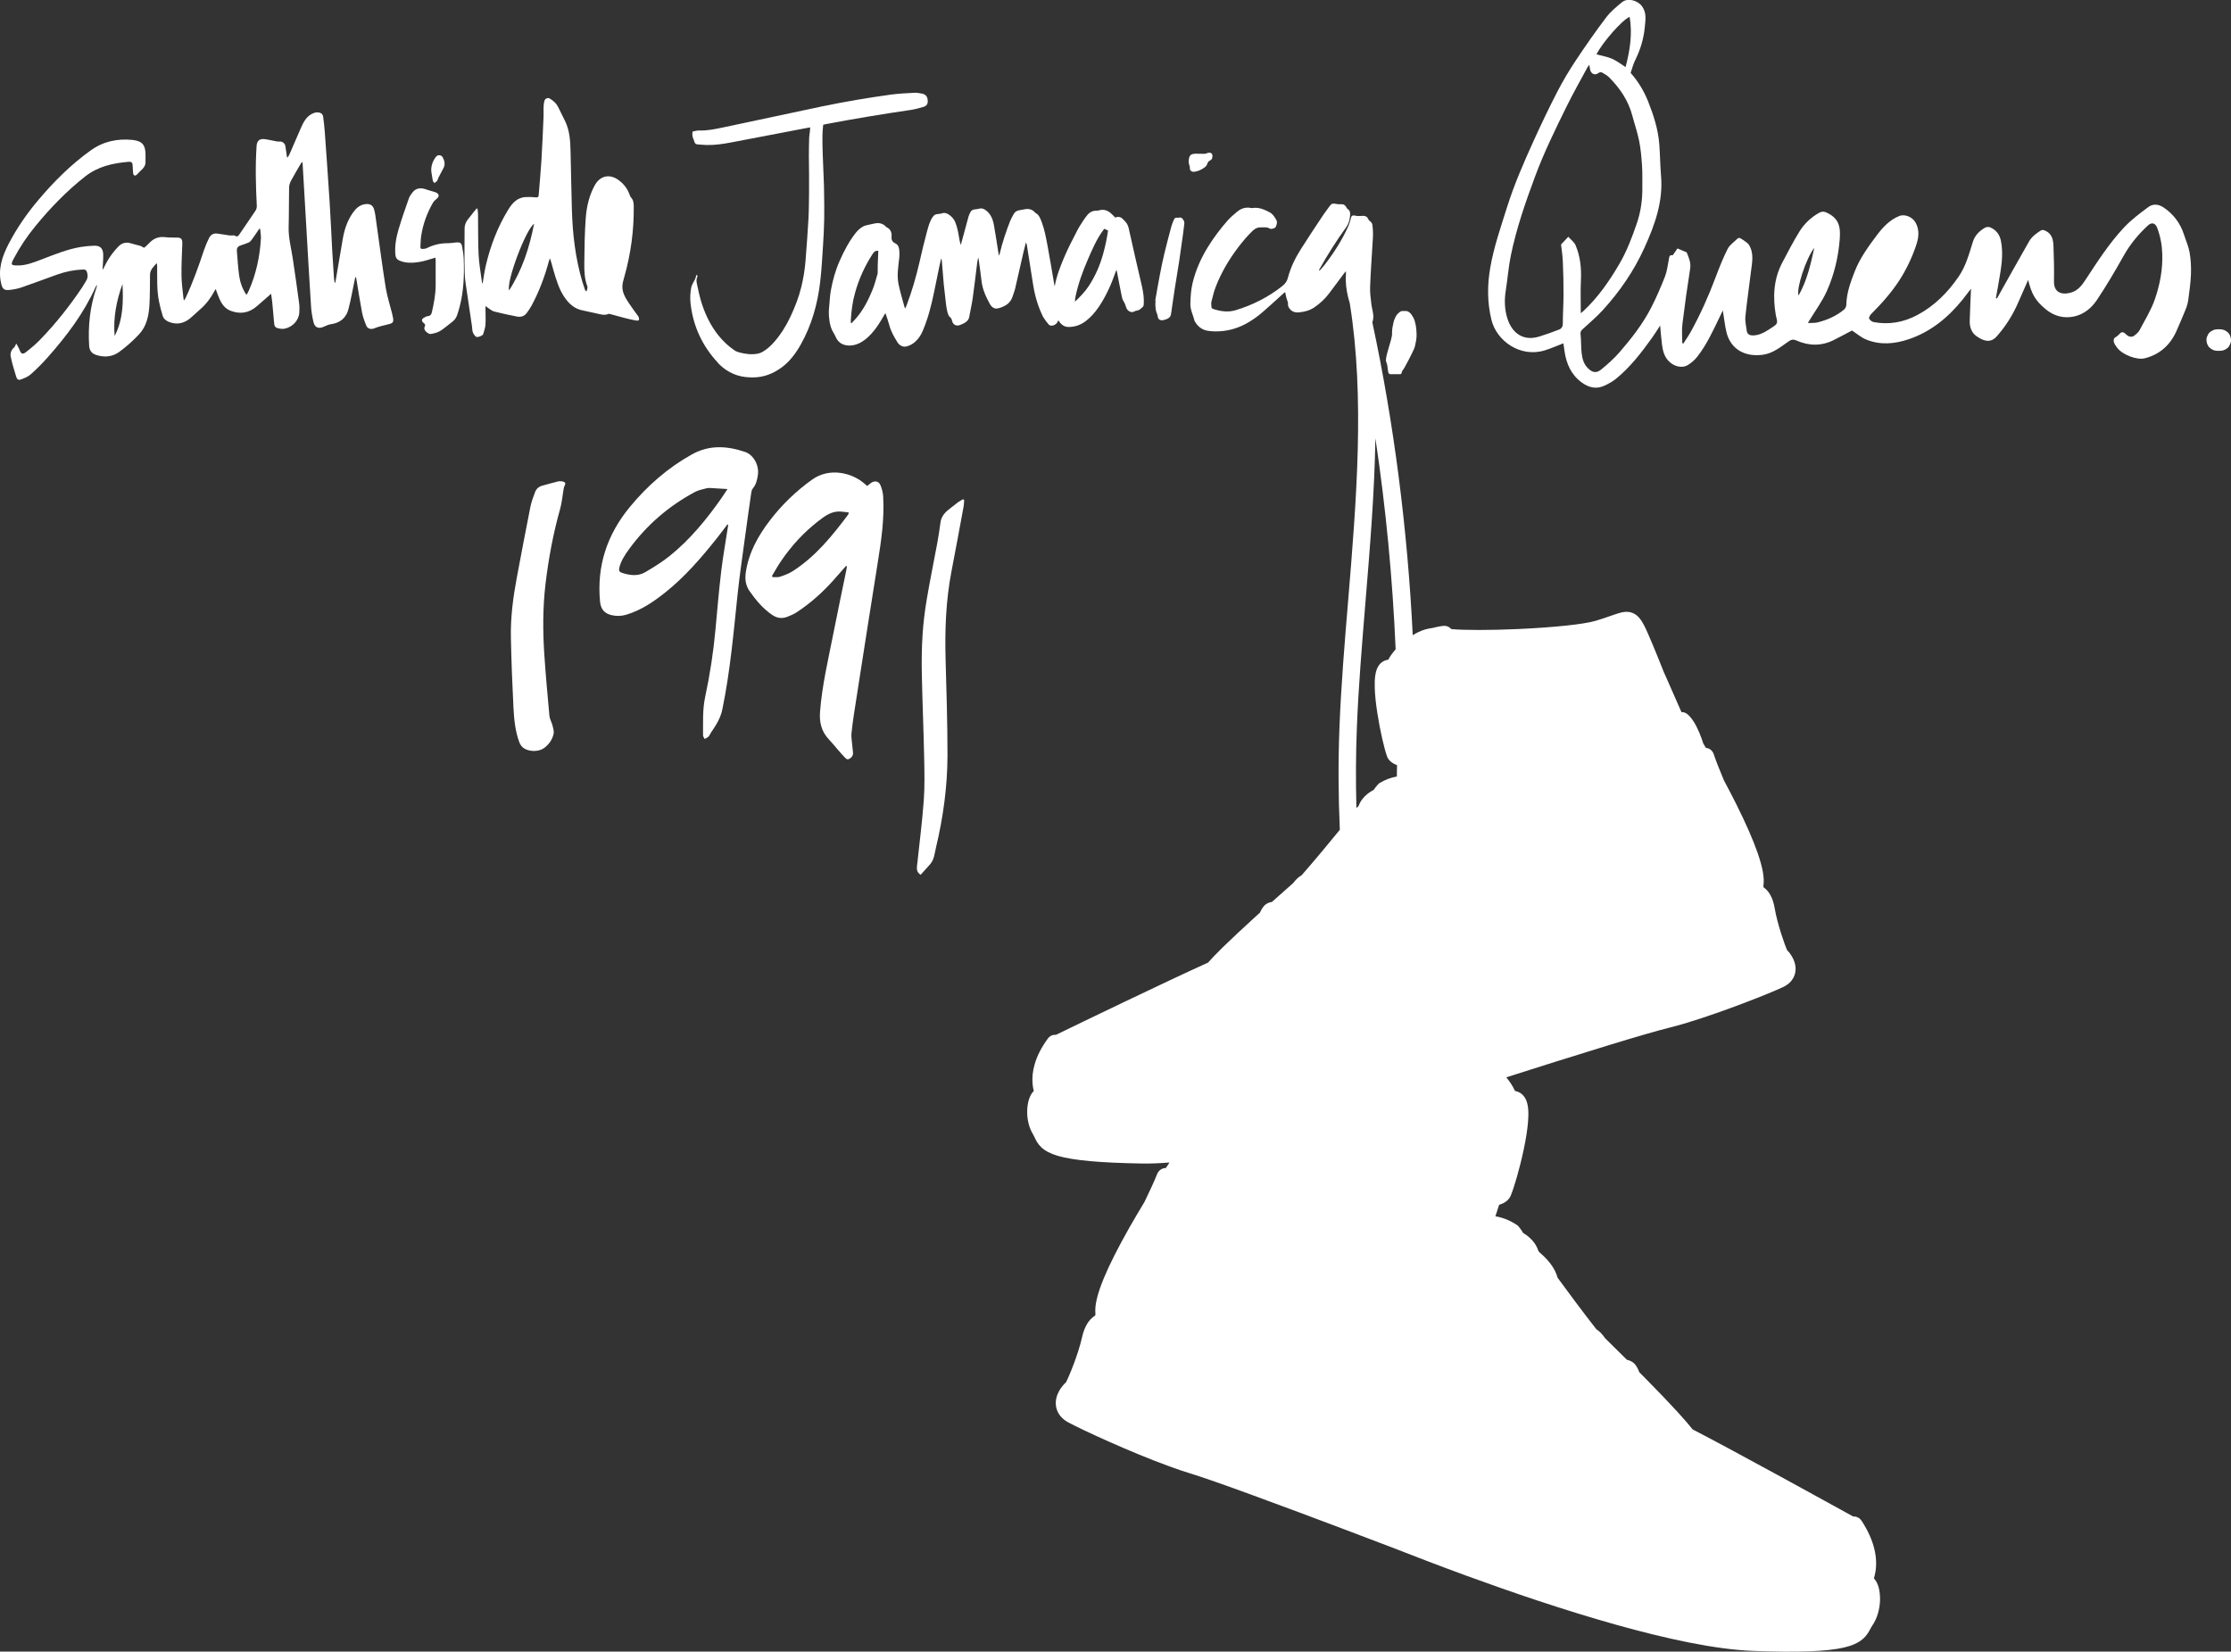
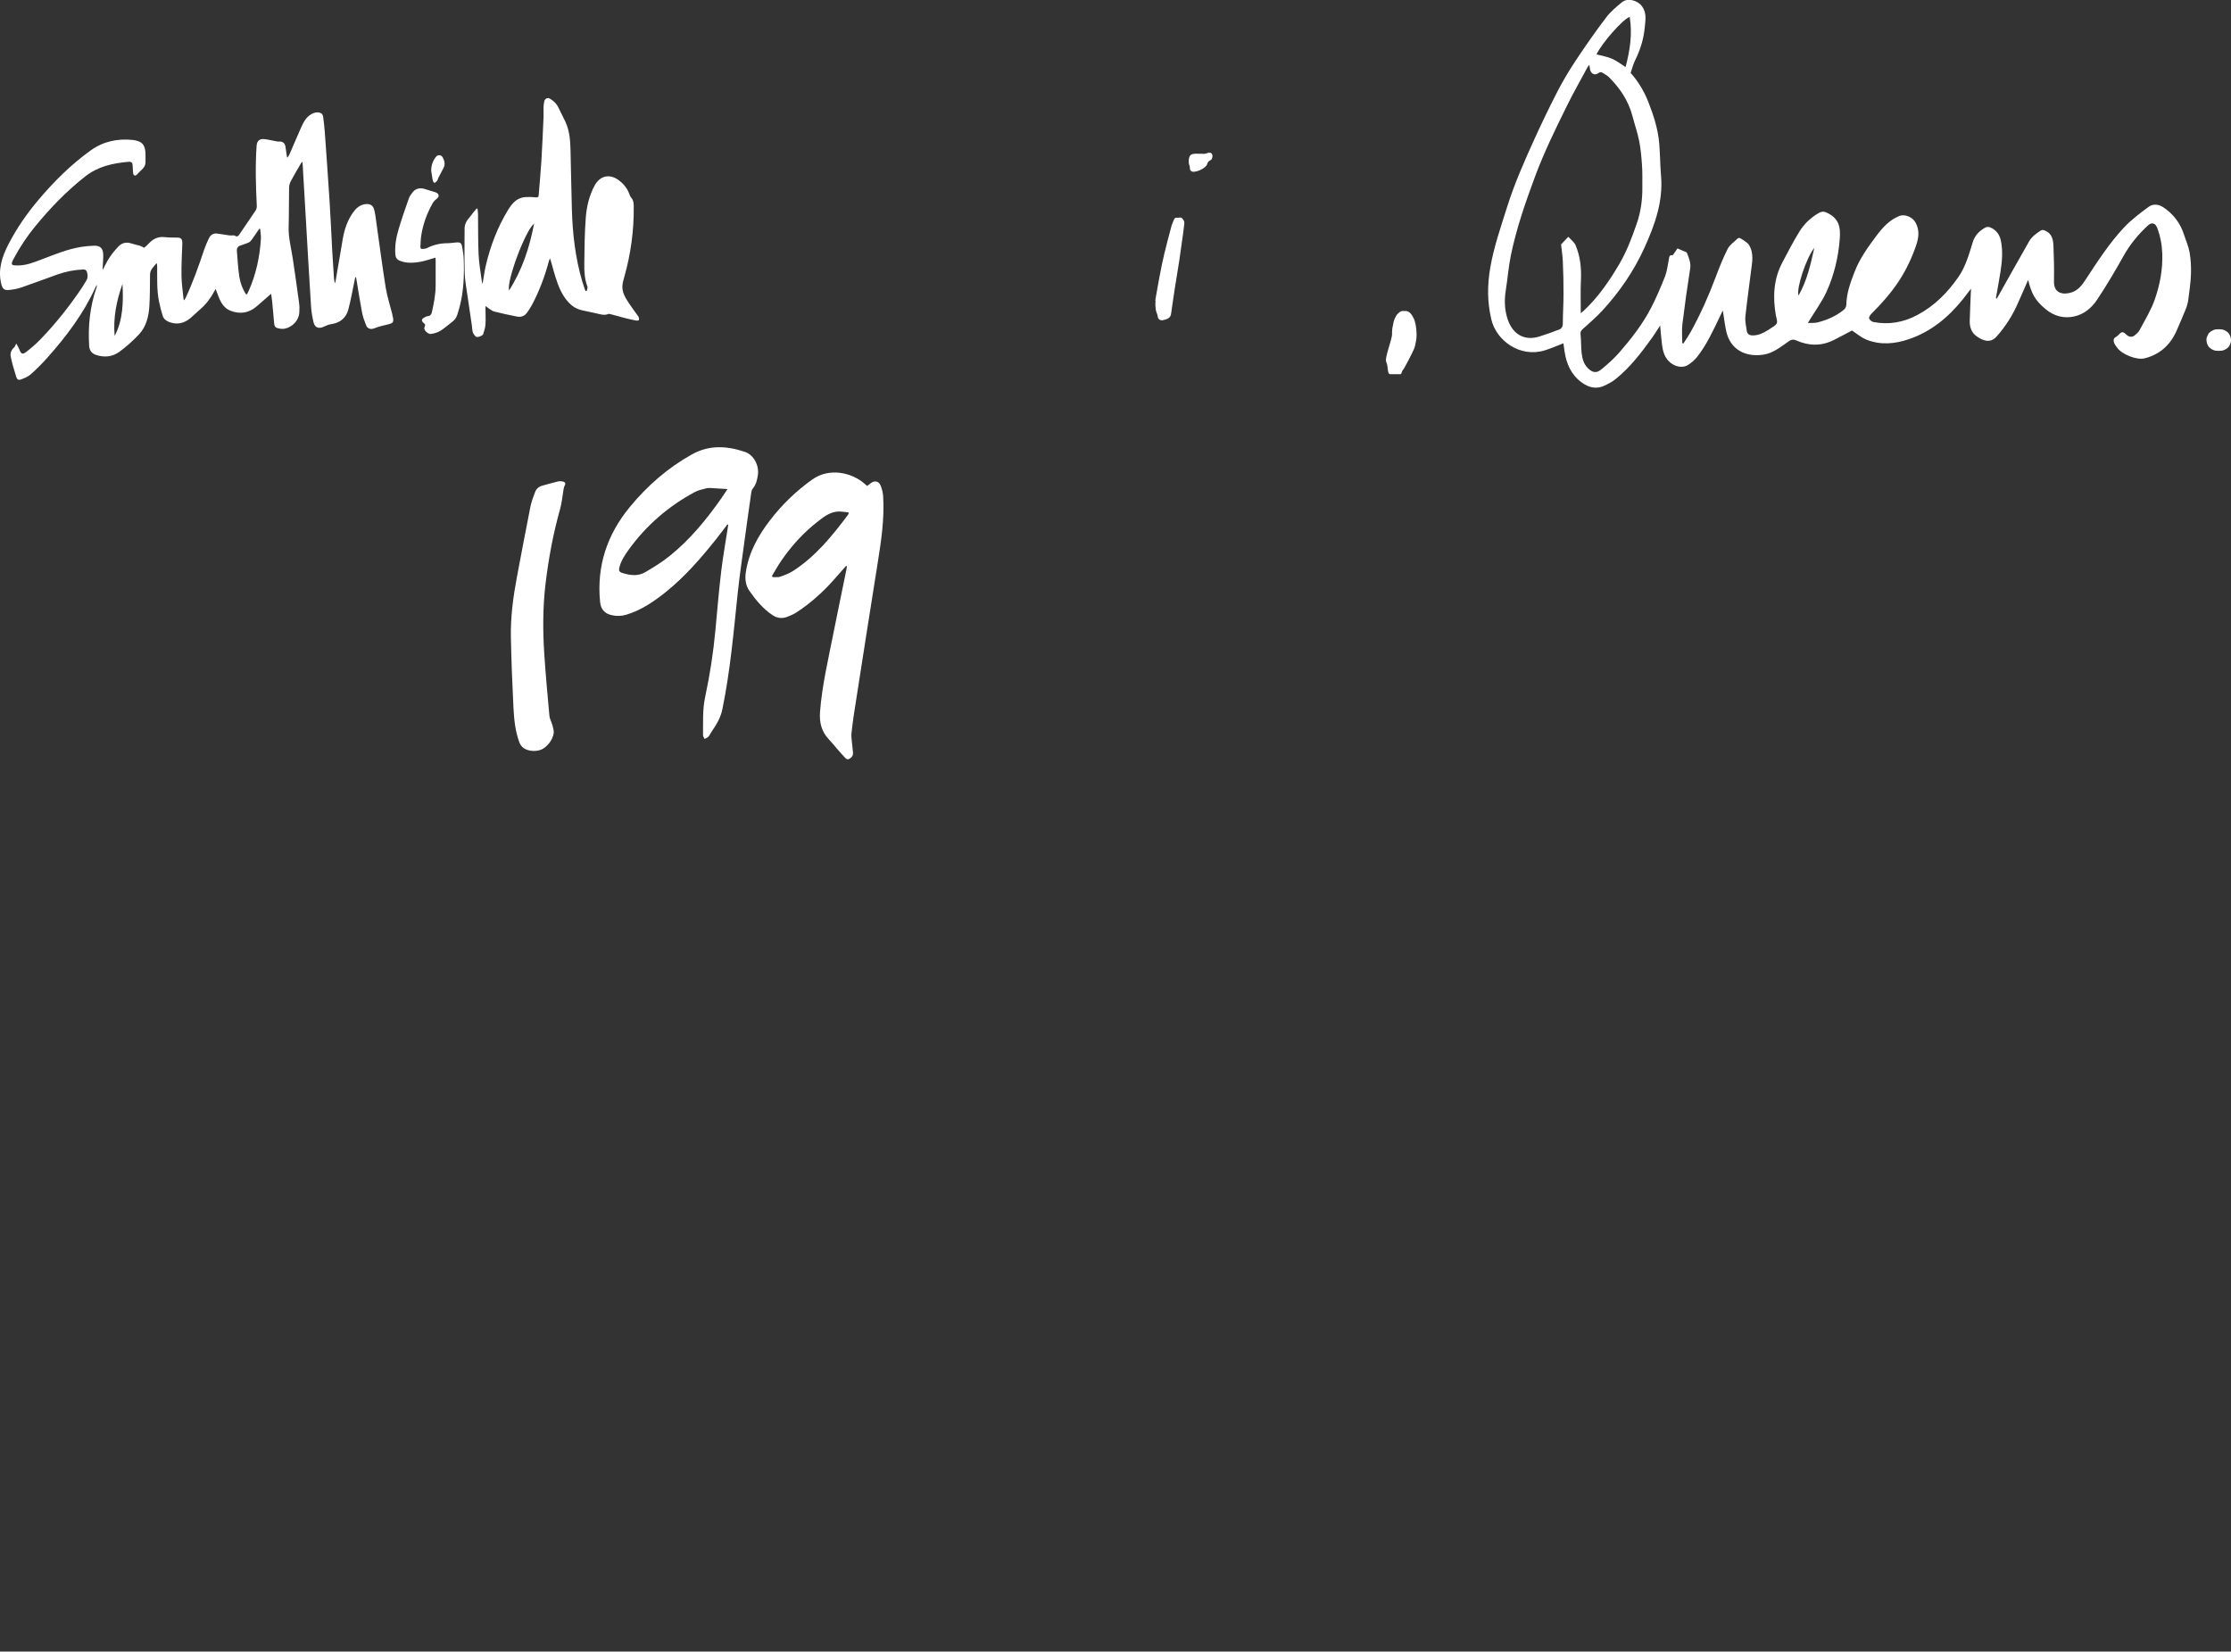
<svg xmlns="http://www.w3.org/2000/svg" id="Layer_2" data-name="Layer 2" viewBox="0 0 353.76 261.86">
  <rect x="0" y="0" width="353.76" height="261.86" fill="#333333" stroke="none" />
  <defs>
    <style>
      .cls-1 {
        fill: #fff;
        stroke-width: 0px;
      }
    </style>
  </defs>
  <g id="SOUTHSIDE_Embroidered_White" data-name="SOUTHSIDE Embroidered White">
    <g>
-       <path class="cls-1" d="M297.13,250.27c.1-.33.19-.7.26-1.1.17-1.12.12-2.3-.17-3.52-.34-1.46-1.02-2.97-2.01-4.49-.2-.31-.47-.53-.78-.64-.18-.07-.38-.1-.58-.08-3.5-1.93-18.84-10.4-25.46-13.81-.48-.61-1.22-1.49-2.41-2.79-1.36-1.48-3.15-3.36-5.34-5.57-.23-.24-.47-.47-.7-.7-.11-.33-.28-.69-.55-1.08-.35-.51-.86-.78-1.42-.9-1.38-1.38-2.61-2.59-3.46-3.42-.37-.55-.83-1.07-1.4-1.44-2.33-2.99-4.48-5.89-6.13-8.15-.2-.75-.58-1.51-1.15-2.25-.47-.61-1.05-1.21-1.75-1.8-.06-.08-.11-.15-.15-.21-.1-.32-.28-.76-.63-1.25-.44-.61-1.04-1.14-1.78-1.59-.46-.77-.86-1.17-.86-1.17-1.2-.83-2.4-1.28-3.54-1.47.17-.56.37-1.17.59-1.82.94-.28,1.56-.78,1.85-1.47.51-1.24,1.4-4.21,2.05-7.3.35-1.66.58-3.11.68-4.31.14-1.63.04-2.76-.31-3.55-.35-.8-.91-1.15-1.32-1.3-.07-.03-.15-.05-.23-.07-.06-.02-.13-.03-.2-.05-.36-.78-.83-1.5-1.39-2.16,4.33-1.38,10.76-3.42,16.29-5.11,4.56-1.39,7.71-2.3,9.37-2.71.91-.22,1.97-.52,3.13-.87,5.84-1.78,13.02-4.64,15.08-5.61,1.71-.81,1.99-2.11,2.01-2.81.02-.87-.32-1.63-.62-2.12-.12-.2-.38-.6-.71-.91-.38-.8-1.57-4.19-1.99-6.69-.27-1.57-.85-2.67-1.75-3.29-.01-.07-.02-.15-.04-.23.2-1.22-.1-2.9-.93-5.29-.72-2.06-1.85-4.63-3.35-7.64-.66-1.32-1.34-2.62-1.98-3.82-.72-1.73-1.3-3.18-1.62-4.16-.15-.45-.51-.8-.97-.93-.09-.02-.18-.04-.27-.05-.19-.33-.34-.58-.42-.72-.09-.3-.3-.94-.6-1.65-.6-1.43-1.23-2.41-1.92-2.98-.27-.22-.6-.33-.93-.32l-2.64-6s-.04-.09-.07-.13c-1.27-3.19-2.65-6.59-3.26-7.71-.4-.74-.88-1.48-1.69-1.84-.83-.37-1.64-.2-2.4.03-.33.1-.69.23-1.1.37-.55.19-1.24.44-2.07.69-.14.04-.28.08-.42.13-1.85.54-6.52,1.03-12.18,1.29-4.46.2-8.58.2-10.67.01-.02-.02-.04-.04-.05-.06-.3-.33-.74-.49-1.18-.45-.09,0-.76.08-1.73.33-.42.05-.83.14-1.25.26l.03.11s0,0,0,0l-.03-.11c-.68.21-1.31.52-1.9.89-.82-16.76-2.98-33.63-6.41-49.63.02-.03.04-.05.04-.08.1-.34.15-.72.11-1.07-.06-.6-.24-1.19-.31-1.79-.1-.87-.22-1.76-.19-2.63.09-2.37.26-4.74.4-7.11.03-.47.07-.94.06-1.41,0-.45-.04-.91-.1-1.36-.03-.18-.15-.38-.29-.49-.18-.14-.31-.27-.4-.47-.15-.36-.53-.47-.82-.45-.44.02-.87.08-1.29-.05-.04-.01-.09-.01-.14-.01-.3,0-.35.06-.44.35-.13.45-.24.91-.43,1.34-.98,2.19-2.27,4.2-3.73,6.1-.26.34-.55.64-.83.96-.03-.02-.06-.03-.09-.05.03-.07.05-.13.08-.2,1.29-2.3,2.69-4.52,4.24-6.65.15-.21.27-.44.36-.68.1-.27.18-.55.21-.84.06-.51.16-1.04-.39-1.39-.06-.04-.1-.11-.13-.18-.25-.46-.49-.57-1.01-.54-.25.01-.51-.01-.76-.07-.37-.08-.65-.02-.87.31-.37.52-.77,1.02-1.12,1.55-1.18,1.77-2.36,3.55-3.5,5.35-.89,1.4-1.62,2.9-2.04,4.51-.14.52-.38.9-.78,1.22-.06.05-.11.1-.17.15-2.2,1.73-4.66,2.97-7.34,3.78-1.13.34-2.23.21-3.32-.12-.51-.15-.51-.17-.54-.69,0-.18-.03-.37.02-.54.2-.76.37-1.54.65-2.27.87-2.29,2.11-4.38,3.58-6.33.71-.93,1.46-1.83,2.31-2.64.36-.34.76-.56,1.25-.54.49.02.99-.1,1.46.19.23.14.85-.04.95-.27.15-.35.29-.74.09-1.1-.27-.48-.58-.97-1.07-1.22-.84-.43-1.7-.83-2.7-.67-.1.02-.21,0-.32-.02-.79-.14-1.49.09-2.09.58-.54.44-1.07.9-1.54,1.42-1.14,1.29-2.17,2.66-3.08,4.12-1.12,1.8-1.97,3.7-2.47,5.76-.27,1.12-.34,2.25-.36,3.39-.01.93.46,1.75.66,2.63.02.07.07.13.11.2.47.77,1.14,1.26,2.04,1.39.34.05.69.08,1.04.09,1.7.03,3.31-.35,4.83-1.14,1-.53,1.92-1.18,2.77-1.91,1.14-.98,2.24-2.01,3.36-3.02.08-.07.18-.13.22-.16.1.44.17.88.32,1.29.07.19.15.35.13.55-.03.26.05.49.21.72.39.57.95.71,1.55.65.85-.08,1.67-.29,2.4-.78.91-.61,1.69-1.35,2.35-2.21.82-1.08,1.62-2.17,2.43-3.25.07-.1.16-.19.24-.28.04.5-.03.95-.02,1.41.03,1.27.28,2.49.64,3.68,2.4,14.93,1.05,31.29-.26,47.13-.56,6.69-1.13,13.6-1.38,20.16-.21,5.38-.18,10.78.06,16.18-1.63,2-3.75,4.56-6.04,7.19-.54.31-.99.77-1.36,1.26-.82.73-2.01,1.78-3.36,2.98-.52.08-1,.3-1.35.75-.27.35-.44.67-.56.96-.22.2-.45.41-.68.61-2.12,1.93-3.86,3.57-5.19,4.86-1.16,1.14-1.89,1.91-2.36,2.45-6.26,2.81-20.81,9.84-24.12,11.45-.18-.02-.37,0-.54.05-.29.09-.55.28-.75.55-.99,1.36-1.69,2.71-2.07,4.04-.33,1.11-.44,2.2-.33,3.24.04.37.1.71.18,1.02-.31.31-.56.73-.74,1.26-.17.51-.27,1.11-.3,1.74-.06,1.43.28,2.84.93,3.88.08.13.16.29.24.47.21.46.48,1.03,1.08,1.59.61.57,1.44,1,2.59,1.34,2.45.72,6.69,1.11,13.33,1.22,1.35.02,2.81-.03,4.36-.16-.01.04-.03.08-.04.11-.1.15-.27.41-.5.76-.1,0-.19.01-.29.03-.51.11-.92.47-1.11.95-.4,1.04-1.12,2.58-2,4.41-.76,1.26-1.57,2.62-2.37,4.02-1.8,3.18-3.18,5.9-4.08,8.08-1.04,2.53-1.47,4.34-1.32,5.67-.02.08-.04.16-.05.24-1,.61-1.71,1.77-2.08,3.46-.6,2.69-2.09,6.29-2.55,7.13-.37.32-.68.74-.82.94-.35.51-.77,1.32-.79,2.26-.02.76.21,2.19,2.01,3.16,2.17,1.17,9.78,4.69,16.01,6.96,1.24.45,2.36.83,3.34,1.13,1.78.54,5.14,1.71,10,3.49,9.39,3.43,21.21,7.95,22.52,8.45.21.08.54.21.95.37,1.81.7,5.56,2.17,10.35,3.92,14.18,5.18,33.55,11.44,45.32,11.89,7.2.27,11.81.1,14.52-.54,1.27-.3,2.19-.72,2.89-1.3.68-.57,1-1.17,1.26-1.66.1-.19.19-.36.29-.5.76-1.08,1.21-2.6,1.24-4.15,0-.69-.07-1.35-.22-1.91-.16-.58-.41-1.05-.73-1.41ZM215.15,115.44c.25-6.49.8-13.07,1.37-20.04.71-8.58,1.43-17.31,1.57-25.91,1.66,11.02,2.73,22.28,3.21,33.46-.45.51-.86,1.05-1.17,1.65-.07.01-.13.02-.19.03-.07.01-.14.03-.21.05-.38.12-.91.41-1.28,1.13-.36.71-.51,1.74-.46,3.25.03,1.11.17,2.46.41,4,.44,2.87,1.11,5.66,1.52,6.82.22.64.76,1.12,1.6,1.43-.01.6-.02,1.2-.03,1.8-.91.17-1.86.5-2.82,1.09,0,0-.38.35-.85,1.03-.7.37-1.28.83-1.72,1.37-.35.43-.54.82-.64,1.12-.04.05-.09.12-.15.19-.08.06-.15.13-.23.19-.11-4.23-.1-8.46.07-12.67Z" />
      <path class="cls-1" d="M139.61,76.93c-.25-.64-.93-.77-1.48-.37-.21.15-.41.32-.63.49-.14-.12-.27-.23-.39-.34-1.93-1.72-5.53-2.68-8.35-.66-2.55,1.83-4.77,3.97-6.67,6.45-1.9,2.48-3.39,5.15-3.84,8.31-.15,1.04.01,2.06.58,2.87,1.01,1.45,2.14,2.82,3.64,3.83.75.51,1.54.6,2.36.29.52-.2,1.05-.43,1.52-.74,2.3-1.51,4.31-3.34,6.11-5.41.56-.65,1.14-1.28,1.7-1.93l.13.07c-.02.16-.04.33-.07.49-.69,3.39-1.41,6.78-2.08,10.18-.81,4.12-1.79,8.2-2.11,12.4-.13,1.69.24,3.16,1.43,4.4.48.5.91,1.05,1.37,1.58.4.45.79.91,1.21,1.34.27.28.5.28.86-.02.55-.46.32-.97.29-1.47-.05-.83-.25-1.67-.17-2.48.2-1.93.52-3.84.82-5.76,1.11-7.08,2.2-14.17,3.34-21.25.56-3.48,1.07-6.96.86-10.49-.03-.6-.2-1.22-.43-1.79ZM134.49,81.59c-2.53,3.37-5.16,6.63-8.75,8.94-.62.4-1.34.67-2.05.91-.36.12-.78.05-1.18.06-.03-.06-.07-.13-.1-.19.49-.81.95-1.65,1.49-2.43,1.65-2.41,3.61-4.53,5.92-6.31.98-.76,2-1.51,3.34-1.47.46.02.92.09,1.42.15-.04.17-.04.27-.09.34Z" />
      <path class="cls-1" d="M119.37,77.45c.54-.64.7-1.41.81-2.19.2-1.49-.68-3.15-2.05-3.61-2.84-.96-5.63-1.15-8.41.39-3.84,2.14-7.07,4.97-9.85,8.34-3.6,4.37-5.27,9.35-4.72,15.03.11,1.15.68,1.85,1.79,2.11.78.19,1.56.18,2.34-.05,2.32-.69,4.28-2.01,6.15-3.49,3.18-2.52,5.8-5.58,8.31-8.73.55-.69,1.06-1.4,1.6-2.1.04.02.09.03.13.05-.03.18-.05.36-.08.54-.34,2.25-.75,4.49-1.02,6.75-.37,3.1-.64,6.21-.92,9.32-.33,3.6-.88,7.17-1.64,10.71-.43,2.01-.31,4.04-.33,6.07,0,.19.16.38.25.57.2-.12.45-.2.6-.36.19-.2.29-.48.45-.71.77-1.12,1.48-2.25,1.76-3.62,1.24-6,1.77-12.09,2.41-18.17.32-3.06.78-6.11,1.19-9.17.31-2.33.65-4.65.98-6.98.03-.23.09-.51.24-.68ZM114.46,78.89c-2.38,3.4-4.99,6.61-8.24,9.23-1.2.97-2.55,1.8-3.89,2.59-1.18.7-2.46.52-3.72.11-.39-.13-.51-.34-.42-.76.26-1.13.89-2.07,1.55-2.98,2.79-3.83,6.3-6.86,10.48-9.09.54-.29,1.17-.4,1.76-.56.25-.07.52-.07.79-.05.8.04,1.61.1,2.59.16-.36.53-.63.95-.91,1.36Z" />
      <path class="cls-1" d="M89.06,76.31c-.09,0-.34-.03-.57.02-.84.21-1.67.44-2.5.67-.55.15-.95.5-1.14,1.01-.29.77-.59,1.55-.75,2.36-.74,3.73-1.45,7.46-2.15,11.2-.59,3.15-1.01,6.33-.94,9.53.08,3.72.22,7.45.41,11.16.1,1.84.28,3.68.93,5.43.12.33.36.68.64.89.83.62,2.4.65,3.24.05.79-.56,1.35-1.34,1.55-2.28.09-.42-.07-.92-.18-1.36-.13-.5-.43-.98-.48-1.48-.3-3.24-.59-6.48-.81-9.72-.25-3.74-.25-7.49.19-11.21.48-4.02,1.22-8,2.32-11.9.28-1,.36-2.06.54-3.09.03-.2.08-.41.17-.59.22-.4.11-.6-.48-.69Z" />
-       <path class="cls-1" d="M151.95,79.6c-.38.28-.75.59-1.13.88-.79.59-1.52,1.23-1.68,2.28-.16,1.1-.3,2.2-.51,3.29-.55,3-1.18,5.98-1.68,8.99-.32,1.89-.55,3.8-.67,5.71-.13,2.04-.15,4.09-.11,6.14.09,4.42.28,8.83.37,13.25.05,2.25.1,4.52-.06,6.76-.26,3.5-.71,6.99-1.08,10.48-.05.49,0,.93.58,1.32.49-.54.97-1.09,1.47-1.63.69-.76.74-1.74.96-2.67,1.15-4.81,1.82-9.7,1.83-14.64,0-5.06-.16-10.12-.3-15.17-.13-4.7.04-9.36.93-13.99.66-3.44,1.3-6.88,1.93-10.32.06-.34.06-.69.08-1.03-.06-.03-.12-.06-.19-.09-.25.15-.51.28-.75.45Z" />
      <path class="cls-1" d="M62.22,49.88c-.36-1.43-.82-2.84-1.06-4.28-.56-3.5-1.01-7.01-1.51-10.52-.09-.62-.15-1.24-.32-1.84-.2-.73-.68-.97-1.43-.87-.92.13-1.5.71-1.99,1.42-.84,1.23-1.3,2.6-1.55,4.05-.37,2.17-.74,4.34-1.11,6.51-.03.16-.06.31-.09.47h-.1c-.03-.23-.08-.46-.1-.68-.1-1.47-.2-2.94-.28-4.4-.14-2.61-.25-5.23-.42-7.84-.23-3.66-.5-7.33-.76-10.99-.06-.8-.15-1.61-.26-2.41-.03-.19-.14-.43-.29-.52-.5-.28-1.03-.17-1.51.08-.95.5-1.37,1.43-1.78,2.35-.6,1.35-1.17,2.72-1.77,4.08-.07.17-.19.32-.29.47-.03,0-.06-.02-.09-.03-.08-.57-.18-1.15-.25-1.72-.06-.47-.46-.81-.93-.77-.16.01-.33,0-.49-.03-.62-.11-1.24-.27-1.87-.35-.8-.1-1.22.25-1.28,1.05-.22,3.18-.13,6.35.03,9.53.01.24-.05.52-.18.72-.82,1.24-1.67,2.45-2.5,3.68-.21.32-.38.62-.83.31-.09-.06-.25-.02-.38-.02-.16,0-.33.01-.49-.01-.63-.09-1.26-.21-1.89-.29-.58-.08-1.04.18-1.29.69-.31.62-.58,1.25-.8,1.9-.86,2.57-1.76,5.12-2.91,7.58-.06.14-.16.26-.26.43-.05-.11-.08-.15-.08-.18-.12-1.23-.31-2.46-.33-3.69-.03-1.72.07-3.43.13-5.15.02-.68-.18-.93-.78-.94-.66,0-1.33,0-1.98-.07-.96-.11-1.74.18-2.41.86-.19.2-.39.39-.59.58-.11.1-.23.19-.31.25-.24-.12-.4-.25-.59-.31-.46-.14-.94-.22-1.39-.37-.8-.28-1.52-.12-2.08.47-.53.55-1.02,1.15-1.44,1.79-.4.6-.7,1.26-1.04,1.9-.04-.11-.02-.22-.02-.32.03-.74.12-1.48.08-2.22-.05-.89-.54-1.31-1.44-1.27-.69.02-1.38.08-2.06.19-2.22.36-4.27,1.23-6.36,2.02-1.19.45-2.38.93-3.69.92-1.06,0-1.15-.11-.65-1.05.98-1.85,2.13-3.58,3.46-5.19,2.36-2.88,4.92-5.53,7.86-7.85,2.06-1.62,4.39-2.12,6.86-2.34.53-.05.68.12.7.64.02.42.03.83.08,1.25.01.11.14.25.25.29.08.03.24-.07.32-.14.24-.23.45-.5.71-.72.4-.35.68-.74.67-1.3,0-.47.02-.94,0-1.41-.07-1.34-.56-1.86-1.88-2.06-.05,0-.1-.02-.15-.02-2.42-.24-4.63.21-6.66,1.66-3.15,2.26-5.85,4.96-8.34,7.91-1.81,2.15-3.4,4.45-4.69,6.95-1.02,1.97-1.71,4.03-1.15,6.31.18.73.43,1.03,1.2.96.68-.06,1.37-.19,2.02-.41,1.9-.65,3.77-1.37,5.66-2.04,1.32-.47,2.68-.74,4.09-.8.38-.01.54.12.65.5.14.52.08.96-.22,1.4-.2.29-.36.61-.55.9-1.98,2.95-4.17,5.73-6.64,8.28-.7.73-1.48,1.39-2.28,2.01-.55.43-.8.29-1.05-.39-.12-.32-.31-.61-.5-.96-.15.27-.2.51-.36.64-.45.38-.62.93-.52,1.42.21,1.08.55,2.14.87,3.2.14.46.35.59.8.42.54-.2,1.11-.44,1.53-.82.94-.84,1.84-1.74,2.67-2.68,3.01-3.39,5.73-6.99,7.6-11.16.05-.11.12-.22.19-.33.02.17-.01.31-.06.44-1.03,3-1.36,6.09-1.16,9.24.05.72.39,1.2,1.08,1.43,1.29.43,2.58.33,3.67-.46,1.13-.82,2.19-1.77,3.15-2.79,1.18-1.25,1.54-2.88,1.65-4.54.1-1.64.08-3.28.1-4.92,0-.81.59-1.28,1.05-1.84.06.17.08.33.08.49.02,1.87-.08,3.76.3,5.61.16.76.34,1.52.58,2.26.15.48.54.78,1.01.97,1.24.48,2.36.23,3.36-.59.55-.46,1.05-.97,1.6-1.44.92-.79,1.63-1.75,2.2-2.81.06-.11.12-.21.23-.39.19.51.34.94.51,1.35.38.93.89,1.75,1.89,2.12,1.51.56,2.89.34,4.12-.73.35-.31.71-.62,1.06-.92.39-.34.77-.67,1.21-1.06.07.51.14.93.18,1.35.11,1.14.21,2.28.31,3.42.03.34.18.59.5.67.38.09.75.18,1.18.09,1.23-.26,2.23-1.31,2.3-2.55.03-.49.04-1-.03-1.48-.32-2.37-.65-4.75-1.01-7.11-.25-1.66-.7-3.28-.65-4.99.06-2.07.03-4.14.07-6.21,0-.37.12-.77.3-1.1.49-.92,1.03-1.81,1.55-2.71.05-.09.13-.17.23-.3.03.12.05.17.06.22.19,3.13.37,6.26.55,9.4.26,4.43.5,8.86.79,13.3.05.84.2,1.68.39,2.5.23.99.96,1.06,1.71.69.35-.17.72-.32,1.1-.37,1.4-.21,2.35-.98,2.71-2.31.42-1.58.69-3.2,1.03-4.8.03-.14.08-.27.11-.4.09.09.1.17.12.25.3,1.81.58,3.62.92,5.42.14.72.4,1.42.69,2.11.2.48.76.59,1.24.39.38-.16.78-.27,1.18-.38.44-.12.88-.2,1.32-.33.44-.13.56-.33.51-.79-.02-.21-.09-.41-.14-.61ZM18.18,53.27c-.26-2.85.29-5.58,1.24-8.25.15,2.83.11,5.64-1.24,8.25ZM39.44,46.1c-.07.17-.15.33-.24.49-.02.04-.08.06-.15.13-.6-.91-.96-1.88-1.11-2.9-.19-1.28-.26-2.59-.37-3.88-.02-.19-.03-.41.04-.58.06-.15.21-.31.35-.37.49-.2,1.01-.33,1.49-.55.22-.1.39-.33.54-.54.39-.53.75-1.09,1.12-1.63.05,0,.09,0,.14.01.04.52.15,1.04.12,1.55-.17,2.87-.76,5.64-1.93,8.28Z" />
      <path class="cls-1" d="M96.55,49.77s.13,0,.19.02c.78.21,1.55.43,2.33.63.59.15,1.19.29,1.79.4.15.03.41,0,.45-.08.06-.13-.01-.33-.05-.5-.02-.07-.08-.13-.13-.19-.46-.65-.95-1.28-1.38-1.94-.55-.84-1.11-1.7-1.06-2.76.02-.47.16-.94.29-1.4,1.04-3.66,1.55-7.38,1.51-11.19,0-.52-.04-1.01-.41-1.43-.15-.17-.23-.41-.31-.63-.33-.85-.87-1.53-1.59-2.08-1.45-1.12-3.02-.81-3.89.79-.87,1.61-1.28,3.38-1.41,5.17-.18,2.4-.2,4.81-.23,7.22-.02,1.22.05,2.45.49,3.62.08.2-.07.49-.12.73-.05,0-.1,0-.15,0-.05-.09-.1-.17-.13-.26-.14-.41-.28-.81-.4-1.22-1.11-3.75-1.55-7.6-1.66-11.49-.09-3.07-.13-6.15-.21-9.22-.04-1.62-.13-3.23-.85-4.73-.26-.55-.53-1.1-.81-1.64-.2-.39-.37-.82-.65-1.15-.26-.32-.62-.59-.98-.81-.33-.2-.76,0-.86.38-.08.32-.12.66-.13,1-.02.49.02.99,0,1.48-.1,2.33-.2,4.66-.34,6.98-.11,1.82-.29,3.63-.43,5.45-.02.31-.13.41-.47.37-.49-.06-.99-.06-1.48-.05-1.4.02-2.22.92-2.88,2-1.69,2.76-2.83,5.74-3.56,8.88-.22.94-.34,1.91-.51,2.88-.04-.1-.09-.19-.1-.29-.19-1.44-.46-2.89-.53-4.34-.1-2.12-.06-4.24-.09-6.37,0-.3-.05-.6-.08-.91-.04-.01-.08-.03-.13-.04-.15.18-.31.35-.46.54-.22.28-.43.58-.66.85-.46.52-.8,1.08-.8,1.81,0,2.36-.05,4.71.02,7.07.03,1.18.27,2.35.43,3.52.23,1.63.48,3.26.72,4.89.05.32.03.67.14.96.1.27.29.56.53.71.22.14,1.04-.19,1.1-.4.15-.51.34-1.02.37-1.54.06-.86,0-1.72,0-2.58,0-.1.02-.19.03-.36.16.13.27.22.38.3.32.2.62.48.97.57,1.2.31,2.41.56,3.62.8.63.12,1.2-.06,1.58-.61.26-.37.53-.74.74-1.14,1.21-2.25,2.09-4.62,2.75-7.08.04-.14.1-.27.15-.4.24.63.37,1.25.55,1.86.45,1.52.89,3.06,1.81,4.38.7,1,1.56,1.77,2.81,2.01.69.13,1.37.32,2.06.45.69.13,1.38.44,2.1.09ZM80.73,46.04c-.46-1.41,2.62-9.62,3.96-10.57-.73,3.78-1.88,7.31-3.96,10.57Z" />
      <path class="cls-1" d="M73.26,39.03c-.09-.48-.32-.63-.81-.6-.49.03-.99.13-1.48.13-1.17,0-2.27.26-3.31.79-.2.1-.45.1-.68.12-.23.02-.33-.11-.32-.34.04-.58.04-1.17.13-1.75.28-1.85.92-3.58,1.84-5.2.15-.26.38-.49.62-.67.41-.31.42-.71-.05-.96-.17-.09-.37-.13-.55-.19-.37-.11-.75-.21-1.12-.34-.84-.31-1.61-.17-2.09.45-.23.3-.48.61-.6.96-.58,1.64-1.16,3.29-1.65,4.96-.38,1.29-.61,2.61-.5,3.97.04.48.25.8.7.98,1.01.41,2.06.36,3.08.2.85-.13,1.68-.44,2.58-.69.01.13.03.3.03.46,0,1.3,0,2.6,0,3.91,0,1.46-.28,2.87-.6,4.28-.08.37-.26.6-.68.63-.17.01-.34.12-.5.2-.48.24-.53.56-.11.89.19.15.3.3.17.53-.18.33-.02.62.18.82.2.19.52.42.76.38.51-.07,1.06-.22,1.5-.48.68-.42,1.28-.98,1.93-1.46.37-.28.61-.63.76-1.06.14-.43.28-.87.39-1.31.65-2.47.74-4.99.65-7.52-.02-.7-.14-1.4-.27-2.09Z" />
      <path class="cls-1" d="M68.9,29.02c.14-.12.31-.22.42-.37.1-.13.12-.31.19-.46.27-.53.56-1.05.83-1.58.29-.58.14-1.15-.15-1.68-.21-.39-.77-.43-1.04-.09-.53.66-.8,1.41-.77,2.27.08.51.15,1.03.25,1.54.03.14.18.25.27.38Z" />
-       <path class="cls-1" d="M165.51,50.38c.2.38.49.73.77,1.06.21.24.5.24.8.13.37-.14.61-.39.72-.79.41.61.87,1.05,1.61,1.06,1.03.01,1.95-.32,2.75-.93.82-.62,1.48-1.39,2.06-2.24,1.16-1.71,1.99-3.58,2.67-5.53.03-.09.08-.18.15-.36.04.14.05.19.06.24.25,1.27.48,2.54.74,3.8.06.31.13.65.29.9.22.34.34.69.46,1.06.15.47.73.89,1.26.61.13-.07.28-.14.43-.15.42-.05.67-.35.94-.6.09-.08.13-.24.14-.37.06-.96-.07-1.9-.28-2.84-.71-3.09-1.44-6.19-2.12-9.29-.16-.73-.64-1.17-1.15-1.62-.04-.04-.11-.04-.17-.06-.26-.13-.52-.09-.79.04-.24-.23-.45-.47-.69-.68-.53-.46-1.14-.68-1.85-.48-.13.04-.27.06-.4.06-.59-.01-1.08.2-1.45.64-.27.31-.51.64-.73.99-.33.51-.67,1.02-.94,1.56-.7,1.37-1.42,2.73-2.02,4.14-.64,1.5-1.24,3.03-1.53,4.67-.03-.14-.06-.29-.09-.43-.34-1.99-.67-3.99-1.04-5.97-.24-1.28-.47-2.57-.93-3.8-.22-.57-.42-1.15-1.01-1.46-.09-.05-.14-.16-.22-.23-.35-.3-.77-.42-1.23-.37-.34.04-.68.13-1.02.18-.42.06-.75.23-.96.61-.19.36-.41.72-.56,1.1-.66,1.68-1.24,3.4-1.65,5.16-.02.09-.07.18-.14.34-.03-.15-.04-.2-.05-.26-.24-1.51-.46-3.03-.73-4.54-.17-.95-.5-1.85-1.36-2.44-.29-.2-.58-.31-.93-.22-.23.06-.47.1-.71.12-.33.02-.59.15-.74.45-.11.22-.22.44-.29.67-.39,1.42-.77,2.84-1.16,4.27-.02.09-.05.17-.07.26-.13-.36-.19-.7-.25-1.04-.15-.9-.3-1.8-.66-2.65-.1-.23-.25-.45-.42-.64-.17-.19-.37-.36-.58-.5-.31-.19-.63-.33-1.03-.2-.24.08-.5.11-.75.13-.31.02-.53.14-.72.4-.53.72-.73,1.57-.96,2.4-.44,1.61-.82,3.24-1.19,4.87-.54,2.31-1.19,4.59-2.04,6.81-.06.15-.13.29-.21.48-.06-.09-.09-.12-.1-.16-.33-1.22-.7-2.43-.96-3.66-.28-1.36-.06-2.73.1-4.09.06-.51.05-1-.01-1.49-.05-.39-.21-.74-.67-.95-.32-.14-.58-.48-.53-.96.06-.67-.12-1.27-.81-1.58-.05-.02-.09-.08-.13-.12-.45-.48-1.06-.58-1.64-.48-.5.08-1,.23-1.5.33-.19.04-.37.13-.54.23-.45.26-.81.63-1.13,1.04-1.03,1.33-1.8,2.81-2.48,4.35-.67,1.51-1.11,3.09-1.4,4.71-.16.91-.18,1.84-.28,2.77-.07.64-.03,1.27.05,1.91.09.72.27,1.4.66,2.02.13.2.24.42.34.64.28.64.76,1.1,1.41,1.27.75.2,1.5.1,2.23-.22.81-.36,1.45-.93,2.04-1.57.79-.86,1.39-1.85,1.96-2.85.07-.12.15-.23.25-.4.23.7.46,1.31.62,1.94.26.97.75,1.82,1.27,2.66.36.59.96.85,1.56.66.44-.14.88-.37,1.22-.67.55-.48.96-1.09,1.25-1.78.83-1.95,1.35-4,1.78-6.07.29-1.41.58-2.83.87-4.24.08-.4.18-.8.27-1.19.08.2.1.4.12.59.1,1.18.18,2.36.29,3.54.11,1.09.24,2.17.37,3.26.05.42.13.84.24,1.25.07.24.17.52.36.67.23.18.3.39.36.65.13.58.71.86,1.26.61.21-.09.43-.16.62-.27.4-.23.74-.51.83-1.02.17-.99.41-1.96.55-2.96.26-1.87.48-3.74.71-5.61.03-.25.09-.5.16-.82.04.12.06.16.06.2.16,1.17.34,2.34.47,3.52.15,1.33.7,2.51,1.33,3.65.25.46.7.82,1.28.68.46-.11.93-.3,1.33-.56.46-.3.8-.75.97-1.29.13-.4.3-.8.4-1.21.46-1.95.89-3.91,1.34-5.86.12-.5.25-1,.38-1.51.11.14.14.27.16.41.34,2.13.67,4.26,1.01,6.39.29,1.8.82,3.52,1.64,5.14ZM170.55,46.96c.43-2,1.12-3.91,1.93-5.78.67-1.54,1.33-3.1,2.31-4.49.09-.13.2-.26.31-.42.21.1.4.19.6.28-.18,1.26-.44,2.47-.77,3.67-.5,1.83-1.25,3.55-2.29,5.13-.6.92-1.37,1.69-2.17,2.47-.03-.3.03-.59.09-.87ZM139.18,41.92c-.01.42,0,.85-.01,1.27,0,.08,0,.16-.02.23-.26.86-.47,1.73-.81,2.56-.66,1.62-1.46,3.18-2.62,4.51-.23.26-.47.51-.7.76-.04-.02-.07-.04-.11-.06,0-.15,0-.3,0-.44.09-1.46.27-2.91.67-4.32.61-2.21,1.56-4.28,2.81-6.2.21-.32.44-.53.88-.45-.03.72-.06,1.43-.09,2.14Z" />
-       <path class="cls-1" d="M113.84,57.54c.85.91,1.87,1.58,3.06,1.96.77.25,1.57.33,2.39.34,1.77.02,3.32-.59,4.7-1.62,1.27-.95,2.2-2.21,2.98-3.59,1.73-3.08,2.67-6.42,3.08-9.91.23-1.95.33-3.91.46-5.87.09-1.36.15-2.73.18-4.09.03-1.43,0-2.87-.02-4.3,0-.71-.03-1.42-.06-2.13-.05-1.35-.12-2.69-.16-4.04-.03-.94-.05-1.87-.04-2.81,0-.56.07-1.13.12-1.7.16-.04.31-.08.46-.11,4.48-.84,8.98-1.59,13.49-2.25.66-.1,1.3-.29,1.94-.47.43-.12.69-.38.69-.89,0-.64-.25-1.08-.88-1.21-.4-.08-.82-.16-1.23-.14-1.25.07-2.5.12-3.74.29-3.69.51-7.36,1.13-11,1.89-5.21,1.1-10.42,2.21-15.63,3.32-1.27.27-2.53.53-3.84.48-.31-.01-.63.11-.97.17-.07.4-.05.77.11,1.14.06.14.13.28.16.42.06.27.2.44.47.47.51.04,1.02.09,1.53.1,1.27.03,2.52-.16,3.76-.39,4.05-.76,8.09-1.55,12.14-2.32.15-.03.3-.05.48-.08-.02.29-.03.53-.06.77-.03.27-.09.53-.1.8-.03.95-.05,1.9-.05,2.85,0,1.04.03,2.07.03,3.11,0,.91,0,1.82,0,2.72-.02,1.45-.02,2.9-.1,4.34-.12,2.23-.3,4.46-.47,6.68-.11,1.36-.34,2.71-.66,4.03-.4,1.65-1.02,3.22-1.74,4.75-.68,1.43-1.51,2.77-2.56,3.97-.55.62-1.15,1.18-1.88,1.59-.23.13-.49.22-.75.27-.94.17-1.87.06-2.79-.17-.31-.08-.63-.19-.89-.37-.49-.34-.96-.71-1.39-1.12-1.61-1.53-2.71-3.39-3.49-5.45-.4-1.07-.69-2.16-.91-3.28-.12-.62-.39-1.23-.06-1.86.02-.05-.05-.15-.11-.31-.08.18-.13.27-.15.36-.08.35-.26.65-.43.96-.15.25-.27.54-.32.83-.15.81-.18,1.64-.09,2.46.41,3.61,1.87,6.74,4.34,9.39Z" />
      <path class="cls-1" d="M183.2,48.35c.03.38.04.76.16,1.12.08.24.2.45.22.71.04.46.43.69.88.57.13-.04.27-.05.4-.1.38-.14.73-.34.81-.78.07-.36.11-.72.16-1.08.14-.95.27-1.9.42-2.84.24-1.56.51-3.12.75-4.68.21-1.41.4-2.83.6-4.24.07-.51.12-1.03.19-1.54.06-.36-.12-.61-.33-.86-.16-.19-.38-.14-.59-.11-.06,0-.12,0-.18,0-.29-.06-.46.08-.56.34-.12.31-.27.61-.36.93-.39,1.45-.78,2.9-1.13,4.36-.29,1.19-.53,2.4-.76,3.61-.25,1.3-.47,2.6-.7,3.9.02,0,.04,0,.06.01-.02.23-.06.46-.04.68Z" />
      <path class="cls-1" d="M188.67,26.69c0,.37.32.59.69.54.56-.06,1.05-.28,1.51-.59.27-.18.5-.4.59-.73.06-.2.18-.35.37-.44.08-.04.16-.09.23-.15.16-.13.25-.6.16-.81-.1-.25-.24-.32-.58-.29-.13.01-.25.08-.38.11-.1.03-.2.06-.3.06-.47,0-.94-.04-1.41-.02-.78.04-.96.25-1.06,1.03.01.21-.01.44.05.63.07.22.14.41.14.65Z" />
      <path class="cls-1" d="M346.31,37.21c-.59-1.84-1.69-3.29-3.29-4.35-.76-.5-1.64-.57-2.34-.05-1.36,1-2.73,2.03-3.88,3.25-2.35,2.51-4.21,5.4-6.09,8.27-.55.84-1.16,1.67-2.17,2.01-1.33.45-2.88.24-2.85-1.7.03-1.86,0-3.73-.08-5.59-.04-.97-.18-1.96-1.27-2.46-.3-.14-.5-.19-.76-.03-.71.46-1.41.96-1.84,1.72-.89,1.56-1.77,3.12-2.65,4.68-.82,1.45-1.64,2.91-2.45,4.37-.05-.02-.11-.04-.16-.06.25-1.42.52-2.83.74-4.26.25-1.61.38-3.24.05-4.86-.2-.98-.78-1.74-1.74-2.12-.22-.09-.56-.05-.76.06-.91.53-1.62,1.21-1.95,2.28-.59,1.89-1.1,3.81-2.24,5.48-1.73,2.52-3.83,4.64-6.55,6.09-2.19,1.17-4.51,1.58-6.95,1.12-.27-.05-.58-.31-.7-.55-.07-.15.12-.51.29-.69,1.66-1.66,3.22-3.4,4.5-5.37,1.09-1.69,1.95-3.49,2.61-5.4.45-1.29.65-2.49-.03-3.75-.47-.87-1.69-1.42-2.6-1.05-1.51.61-2.59,1.77-3.53,3.02-1.36,1.81-2.71,3.66-3.54,5.8-.66,1.7-1.29,3.41-1.32,5.28,0,.26-.18.59-.38.75-1.23,1.01-2.66,1.64-4.2,2.02-.45.11-.95.06-1.51.09.1-.17.13-.23.16-.28.96-1.59,2.09-3.1,2.84-4.78,1.17-2.61,1.83-5.39,2.05-8.26.14-1.86-.08-3.3-2.14-4.21-.52-.23-.87-.1-1.26.13-1.23.72-2.26,1.7-2.99,2.9-.98,1.59-1.85,3.26-2.72,4.92-1.39,2.64-1.52,5.44-1.03,8.32.07.44.31.98.15,1.31-.2.4-.74.62-1.14.92-.07.05-.14.09-.21.13-.75.48-1.53.87-2.46.87-.52,0-.88-.21-.95-.75-.1-.75-.29-1.53-.21-2.27.24-2.34.59-4.68.87-7.02.18-1.5.57-3.03-.39-4.44-.11-.16-1.25-.99-1.45-.98-.1,0-.21.04-.28.11-.54.53-1.24.99-1.57,1.64-.75,1.48-1.36,3.05-1.95,4.61-1.1,2.92-2.37,5.77-3.88,8.5-.36.65-.79,1.26-1.19,1.89l-.17-.07c0-1.01-.1-2.03.02-3.02.36-2.93.77-5.86,1.23-8.78.15-.93-.2-1.7-.51-2.5-.02-.05-.08-.11-.13-.13-.42-.18-.84-.36-1.37-.58-.2.28-.43.63-.67.97-.03.04-.08.11-.12.11-.56-.09-.51.33-.58.67-.19.89-.27,1.82-.59,2.65-.67,1.7-1.39,3.4-2.23,5.02-1.33,2.58-3.12,4.87-5.02,7.06-.86.99-1.86,1.87-2.88,2.71-.78.64-1.4.5-2.11-.2-.68-.67-.9-1.53-1-2.41-.11-.98-.06-1.99-.17-2.97-.04-.38.07-.56.31-.79,1.06-.98,2.18-1.91,3.16-2.98,2.73-2.98,5-6.28,6.67-9.97,1.64-3.62,2.98-7.32,2.62-11.41-.14-1.68-.15-3.38-.28-5.06-.19-2.32-.9-4.52-1.75-6.67-.67-1.69-1.61-3.25-2.79-4.56.25-.71.41-1.4.72-2.02.82-1.64,1.35-3.38,1.52-5.19.1-1.11.35-2.27-.43-3.35-.68-.94-2.27-1.4-3.18-.65-.89.73-1.81,1.49-2.5,2.4-1.67,2.2-3.26,4.48-4.79,6.78-1.07,1.61-2.07,3.28-2.96,5-1.3,2.52-2.52,5.08-3.7,7.66-1.58,3.48-3.12,6.98-4.27,10.64-1,3.18-2.1,6.32-2.67,9.62-.48,2.76-.48,5.48.18,8.22.8,3.36,4.55,6.06,8.43,4.89,1.01-.31,1.98-.74,2.99-1.13.06.42.12.84.18,1.26.29,1.99,1.05,3.72,2.71,4.94,1.12.82,2.34,1.13,3.65.5.61-.29,1.22-.61,1.74-1.03,2.31-1.86,4.09-4.2,5.81-6.59.42-.58.78-1.2,1.25-1.9.11,1.13.17,2.1.3,3.06.12.9.33,1.78.97,2.49.85.95,2.21,1.3,3.16.69.53-.34,1.04-.77,1.43-1.26,1.53-1.94,2.54-4.19,3.61-6.4.15-.31.3-.62.47-.97.2,1.2.31,2.3.56,3.38.66,2.84,3.05,4.05,5.86,3.63,1.54-.23,2.73-1.21,3.96-2.07.41-.29.72-.42,1.26-.19,1.96.87,3.95.93,5.91-.04,1.04-.52,2.07-1.08,2.93-1.53.78.51,1.46,1.11,2.25,1.43,2.25.92,4.55.7,6.78-.06,3.51-1.19,6.25-3.47,8.55-6.32.46-.58.9-1.17,1.29-1.68-.07,1.66-.15,3.35-.2,5.04-.03,1,.24,1.91,1.1,2.51,1.14.79,2.21,1.09,3.16.03,1.44-1.61,2.58-3.43,3.44-5.42.51-1.19,1.04-2.36,1.56-3.55.54,2.15,1.06,3.22,2.79,4.65,1.28,1.06,2.84,1.51,4.52,1.14,1.55-.34,2.75-1.35,3.59-2.6,1.51-2.26,2.9-4.62,4.23-6.99,1.03-1.84,2.33-3.42,3.86-4.83.6-.56,1.18-.4,1.47.36.5,1.32.76,2.68.81,4.1.09,2.52-.38,4.95-1.19,7.28-.59,1.69-1.56,3.25-2.4,4.84-.2.38-.58.69-.94.95-.17.12-.5.13-.72.06-.24-.08-.44-.29-.64-.46-.39-.35-.66-.22-.97.14-.2.24-.5.4-.76.6-.25.53.1,1.02.46,1.5.82,1.12,3.15,2,4.37,1.69,2.46-.62,4.11-2.17,5.1-4.46.48-1.1.95-2.19,1.4-3.3.19-.47.34-.98.41-1.48.18-1.37.38-2.73.43-4.11.04-1.15-.02-2.33-.22-3.46-.17-.96-.59-1.88-.89-2.82ZM258.41,2.68c.46,2.73.03,5.37-.65,7.95-.72-.45-1.39-.99-2.16-1.32-.76-.33-1.61-.46-2.45-.69.88-1.82,4.12-5.52,5.25-5.94ZM249.85,38.91c-.23-.54-.79-.93-1.17-1.37-.39.42-.72.77-1.15,1.22.08.75.24,1.72.28,2.69.08,1.75.12,3.51.11,5.26,0,1.53-.11,3.06-.11,4.59,0,.51-.22.81-.61.96-1.03.4-2.07.77-3.13,1.1-2.56.79-4.3-.58-5.02-2.78-.49-1.5-.53-3.02-.28-4.57.29-1.83.43-3.7.8-5.51.88-4.28,2.31-8.4,3.83-12.49,1.43-3.85,3.23-7.52,5.04-11.19,1.01-2.05,2.14-4.03,3.22-6.04.08-.16.2-.3.36-.52.05.34.07.59.13.84.17.63.77.89,1.28.5.3-.23.52-.17.77-.01.33.21.69.4.96.68,1.71,1.72,3.04,3.68,3.67,6.06.35,1.33.81,2.64,1.08,3.99.26,1.29.37,2.61.46,3.92.08,1.13.04,2.26.05,3.39.03,2.01-.24,3.98-.91,5.89-.76,2.19-1.57,4.35-2.75,6.35-1.59,2.72-3.37,5.29-5.69,7.45-.1.09-.21.18-.41.34,0-1.82-.06-3.52.02-5.21.09-1.92-.09-3.78-.84-5.55ZM287.69,39.29c-.58,2.58-1.13,5.16-2.5,7.56-.39-1.07,1.19-5.91,2.5-7.56Z" />
      <path class="cls-1" d="M353.26,52.71c-.33-.31-.74-.5-1.2-.5h-.48c-.23,0-.45.04-.66.15-.21.07-.39.19-.55.35-.17.15-.28.34-.35.55-.11.2-.16.42-.15.66.02.44.16.9.5,1.2.33.31.74.5,1.2.5h.48c.23,0,.45-.04.66-.15.21-.07.39-.19.55-.35.17-.15.28-.34.35-.55.11-.2.16-.42.15-.66-.02-.44-.16-.9-.5-1.2Z" />
      <path class="cls-1" d="M220.41,59.33h1.63c.23.02.2-.43.4-.66.21-.15,1.53-2.78,1.68-3.14.17-.33.28-.72.35-1.17.11-.43.16-.9.15-1.4-.02-.94-.16-1.92-.5-2.58-.33-.65-.74-1.07-1.2-1.07h-.48c-.23-.02-.45.09-.66.31-.21.15-.39.4-.55.75-.17.33-.28.72-.35,1.17-.11.43-.16.9-.15,1.4.02.94-1.24,3.82-.91,4.47.33.65.12,1.9.58,1.9Z" />
    </g>
  </g>
</svg>